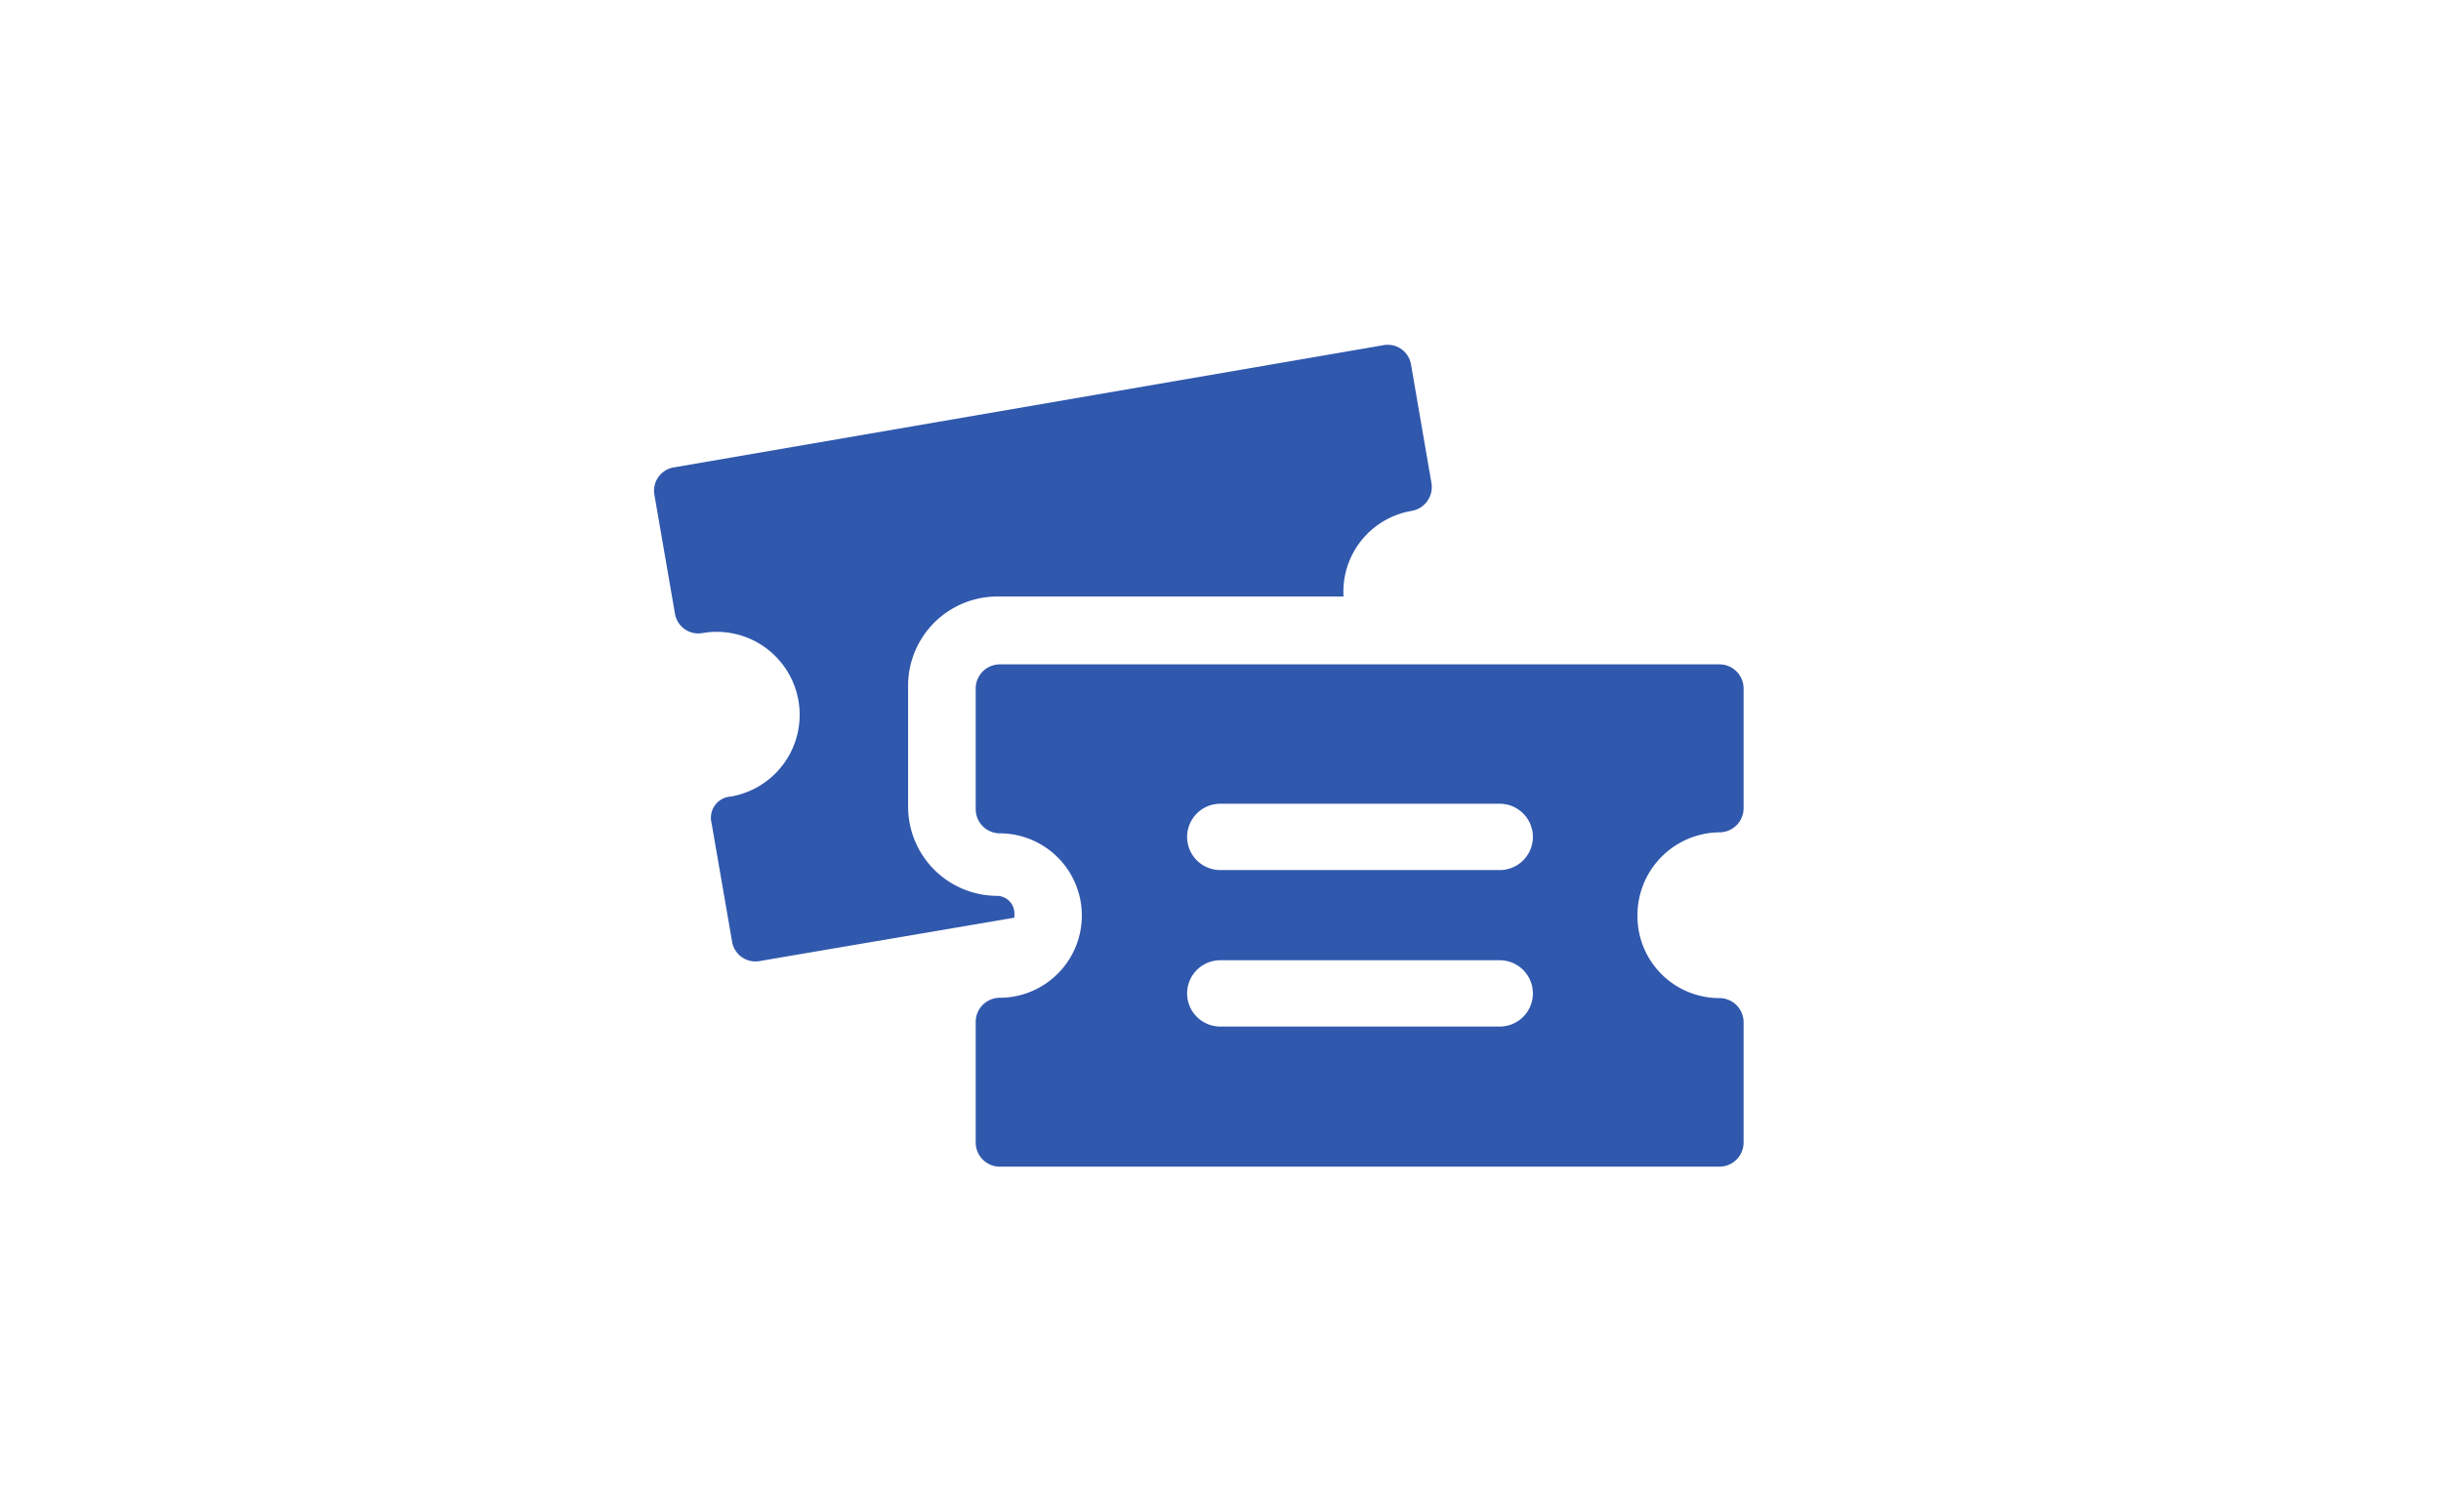
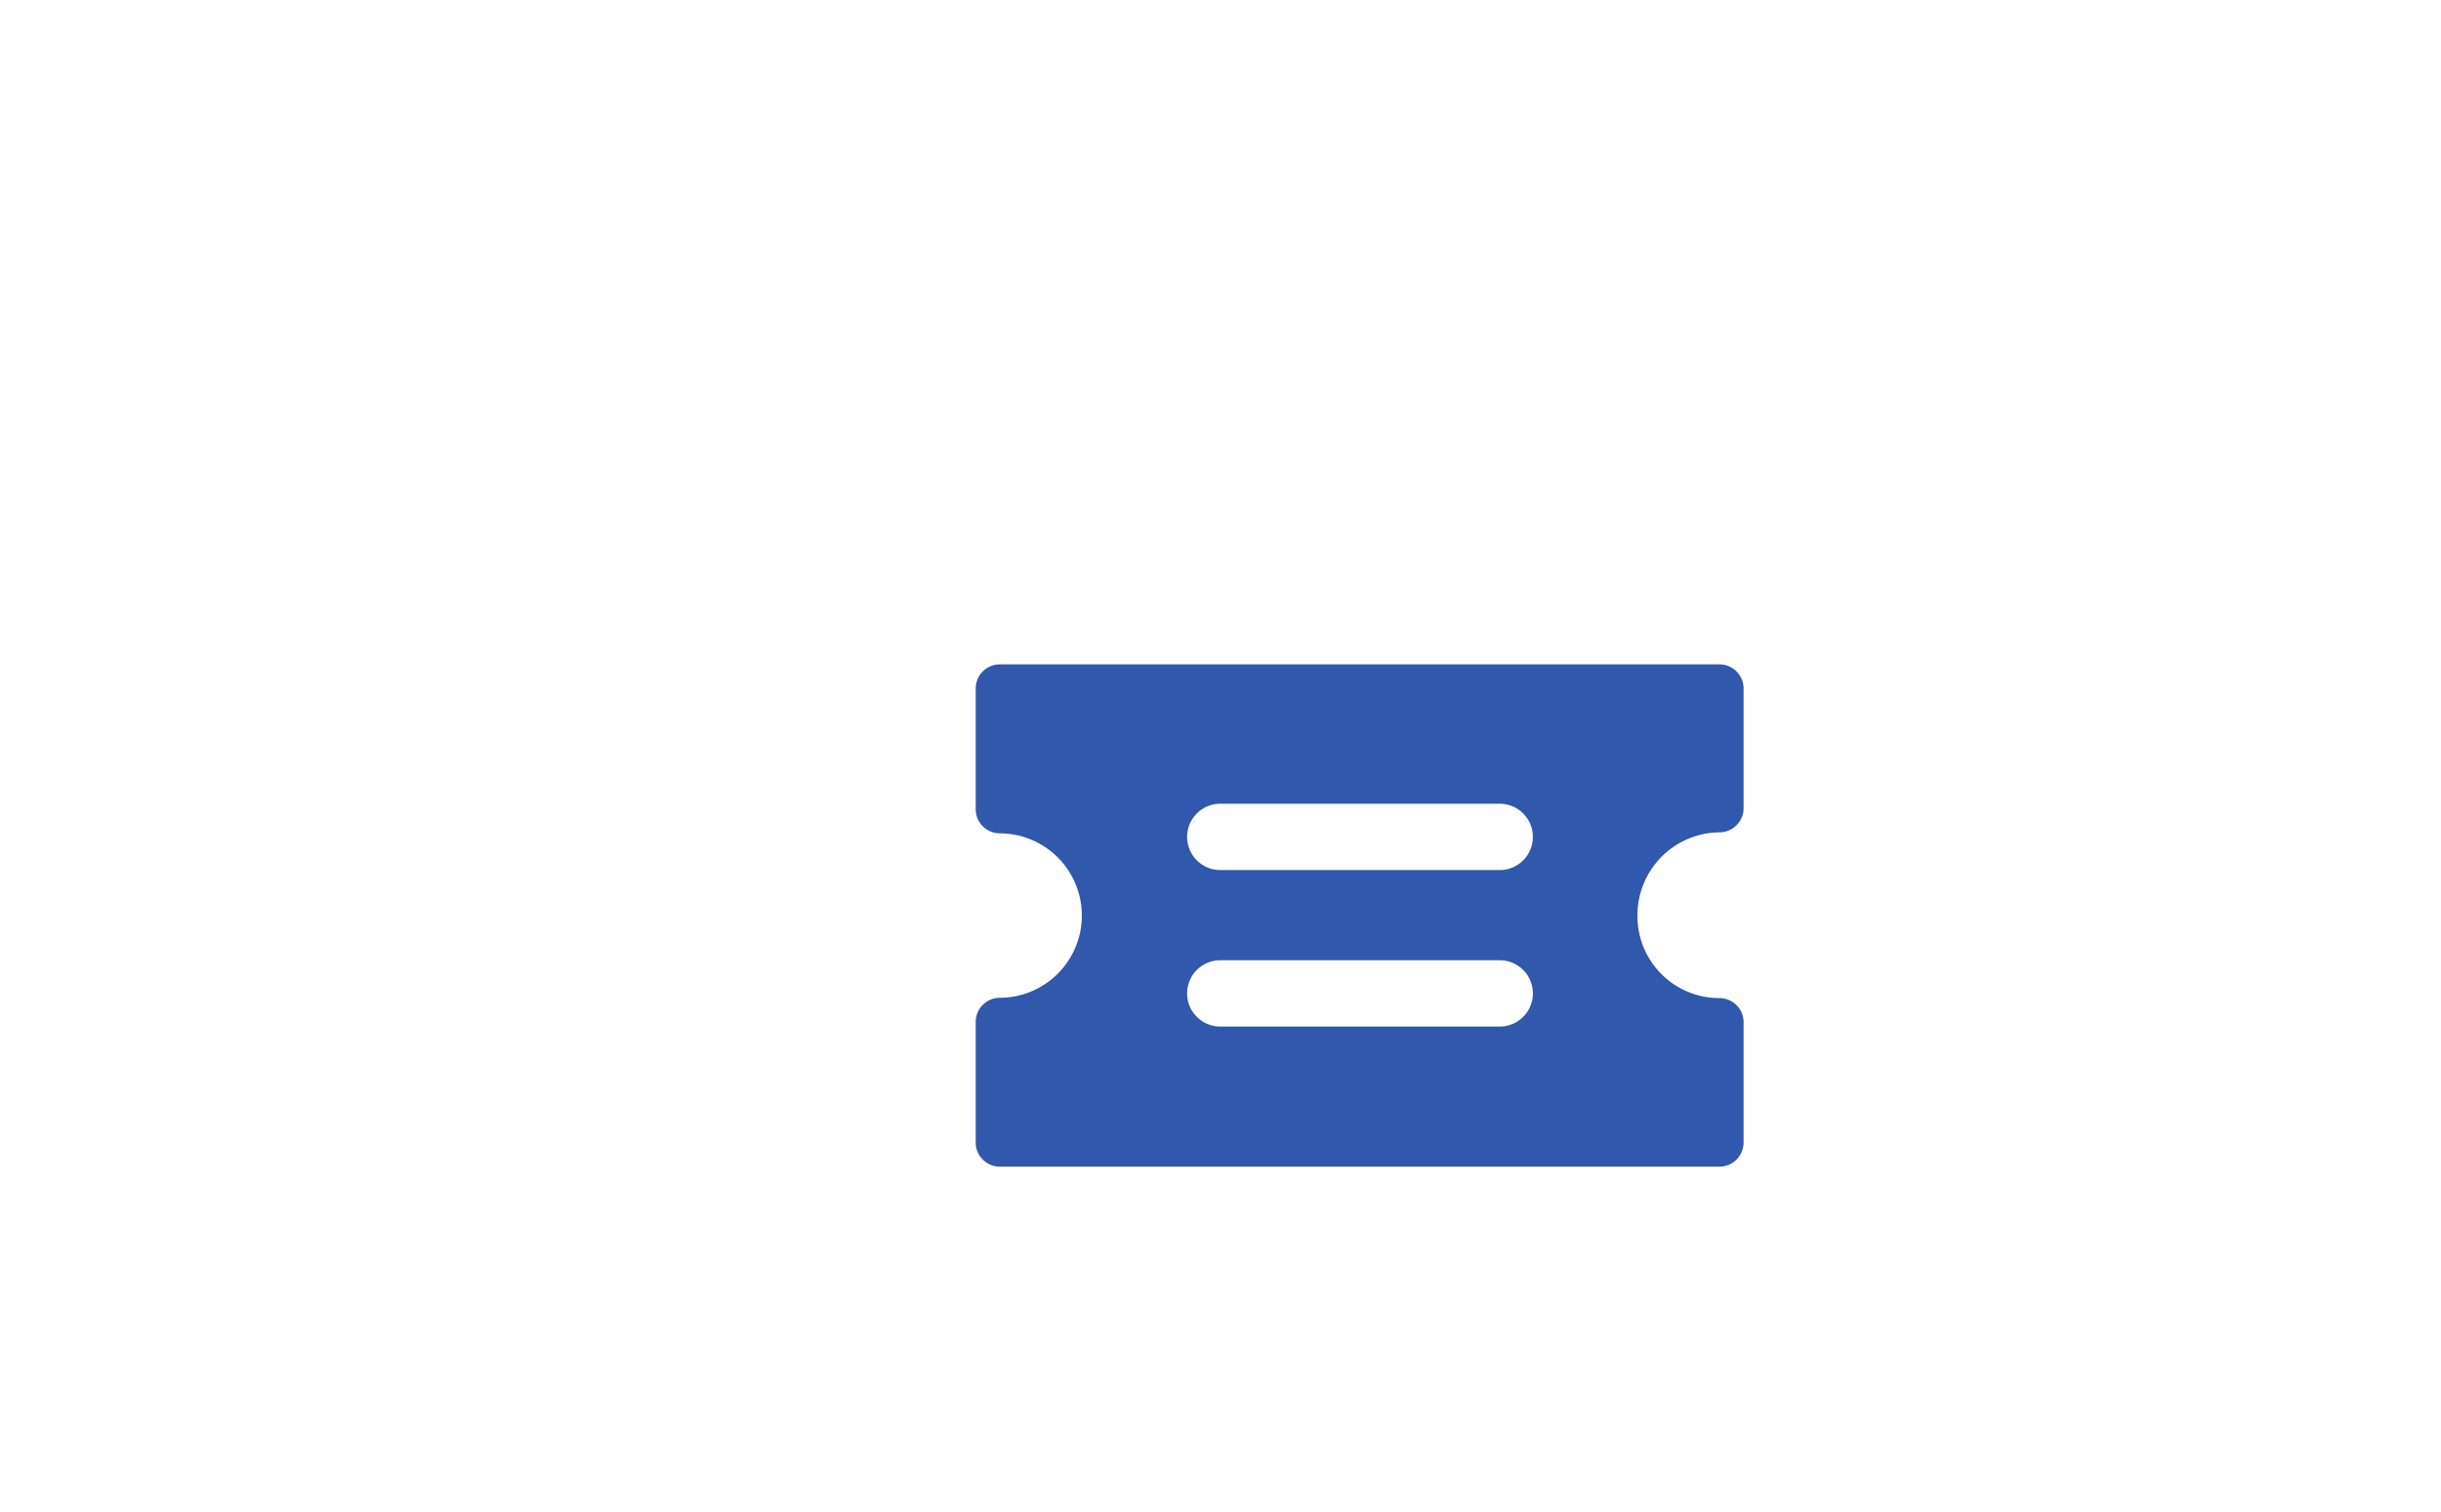
<svg xmlns="http://www.w3.org/2000/svg" width="92" height="57" viewBox="0 0 92 57">
  <path data-name="Rectangle 11868" style="fill:none" d="M0 0h92v57H0z" />
  <g data-name="Groupe 25352">
-     <path data-name="Tracé 16303" d="M16.051 35.59a.662.662 0 0 0-.646-.646 3.364 3.364 0 0 1-3.36-3.36v-4.565a3.364 3.364 0 0 1 3.36-3.36h13.051a3.09 3.09 0 0 1 2.584-3.231.913.913 0 0 0 .732-1.034L31 14.915a.89.89 0 0 0-1.034-.732L3.215 18.791a.89.89 0 0 0-.732 1.034l.775 4.48a.89.89 0 0 0 1.034.732A3.127 3.127 0 1 1 5.368 31.2a.8.8 0 0 0-.732.991l.775 4.48a.89.89 0 0 0 1.034.732l9.606-1.637z" transform="translate(22.181 -1.17)" style="fill:#3058ad" />
    <path data-name="Tracé 16304" d="M58.341 48.232a.91.91 0 0 0 .9-.9V42.8a.91.91 0 0 0-.9-.9H31.2a.91.91 0 0 0-.9.9v4.57a.91.91 0 0 0 .9.9 3.1 3.1 0 0 1 0 6.2.91.91 0 0 0-.9.9v4.566a.91.91 0 0 0 .9.9h27.141a.91.91 0 0 0 .9-.9v-4.554a.91.91 0 0 0-.9-.9 3.088 3.088 0 0 1-3.1-3.1 3.125 3.125 0 0 1 3.1-3.15zm-8.27 7.323H39.518a1.249 1.249 0 0 1 0-2.5h10.51a1.25 1.25 0 0 1 .043 2.5zm0-5.9H39.518a1.249 1.249 0 0 1 0-2.5h10.51a1.25 1.25 0 0 1 .043 2.5z" transform="translate(6.474 -16.853)" style="fill:#3058ad" />
  </g>
</svg>